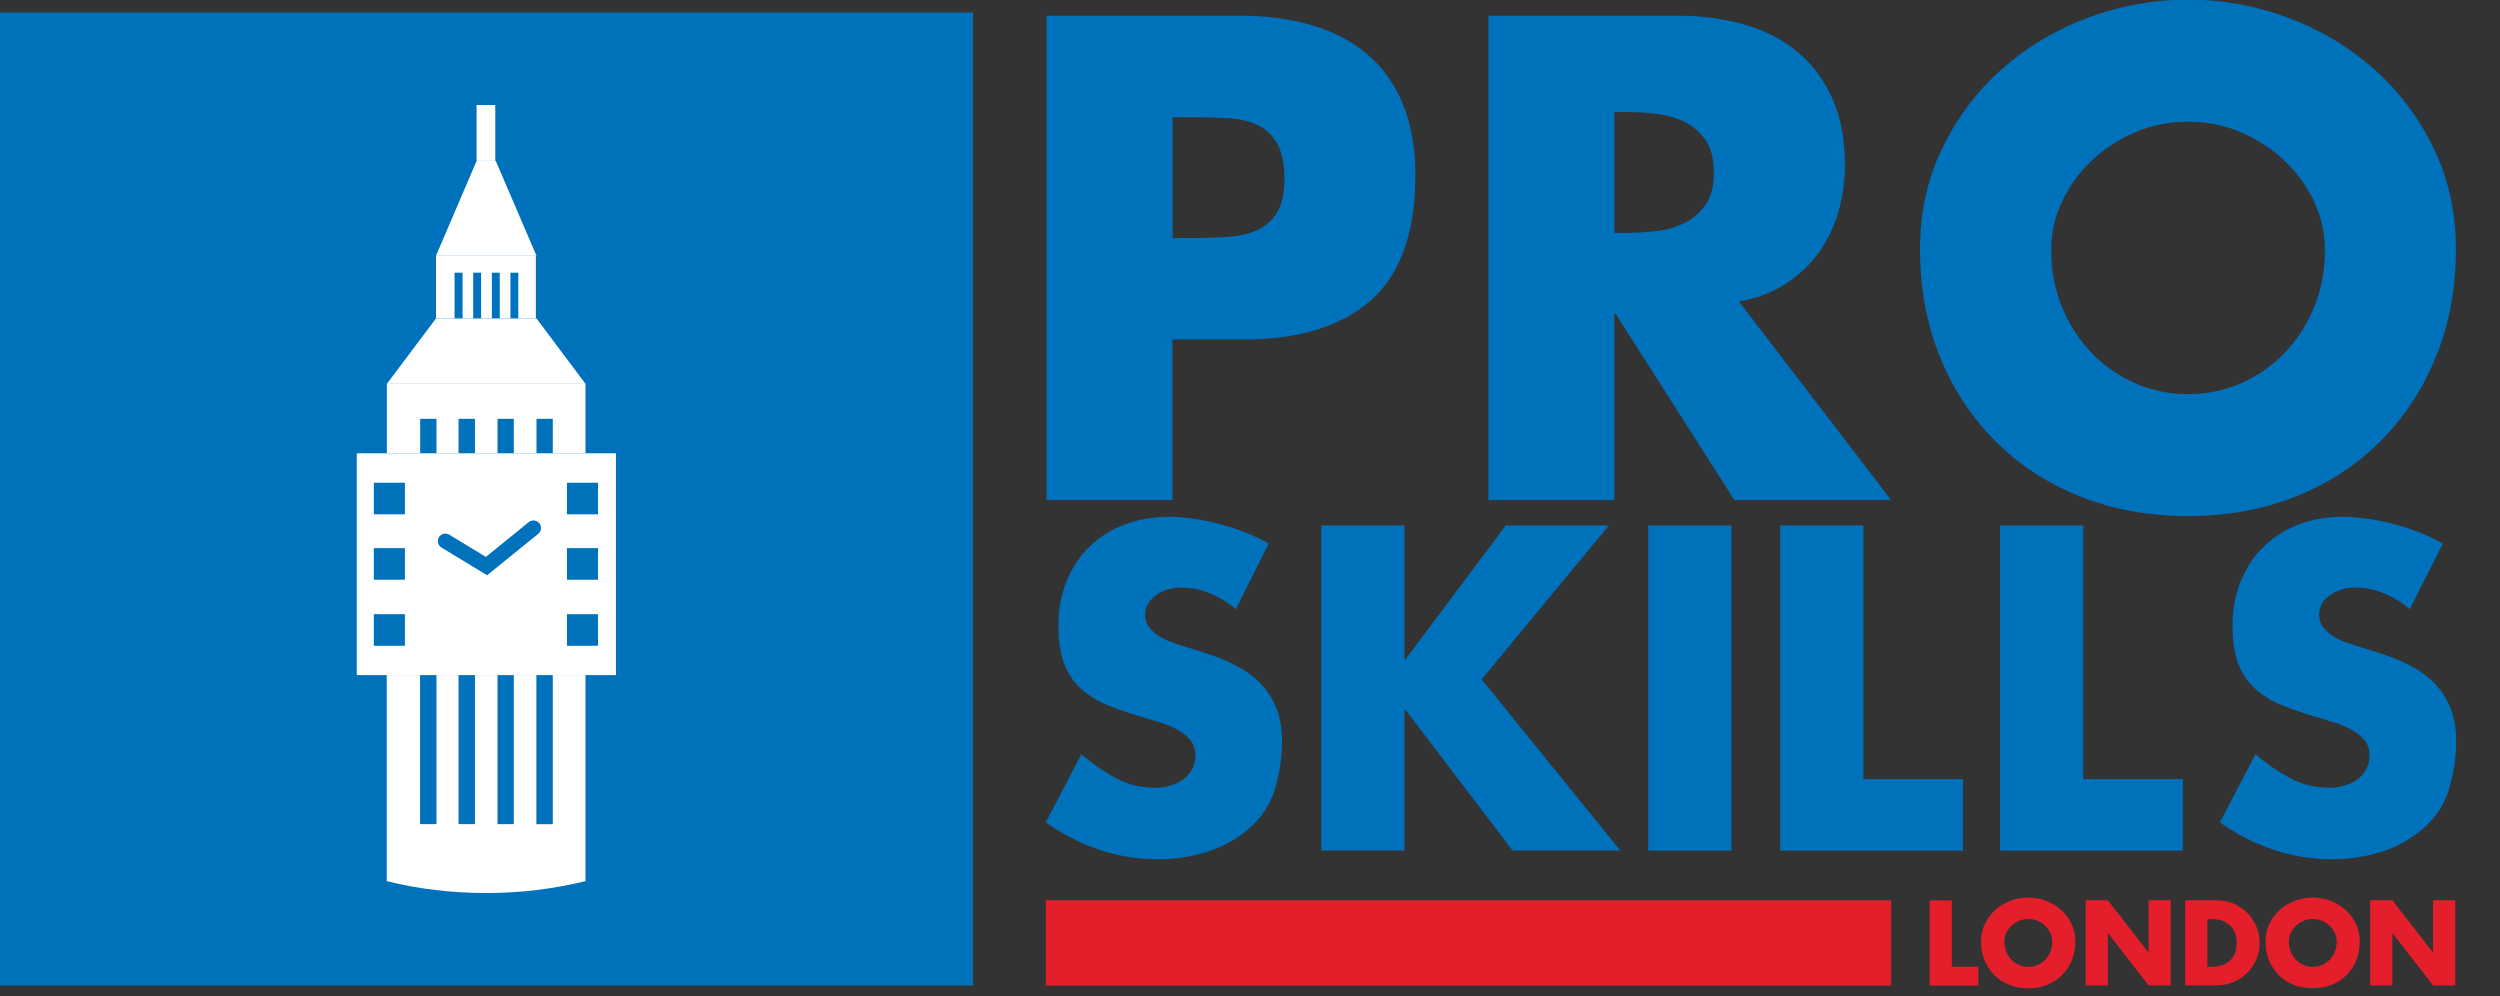
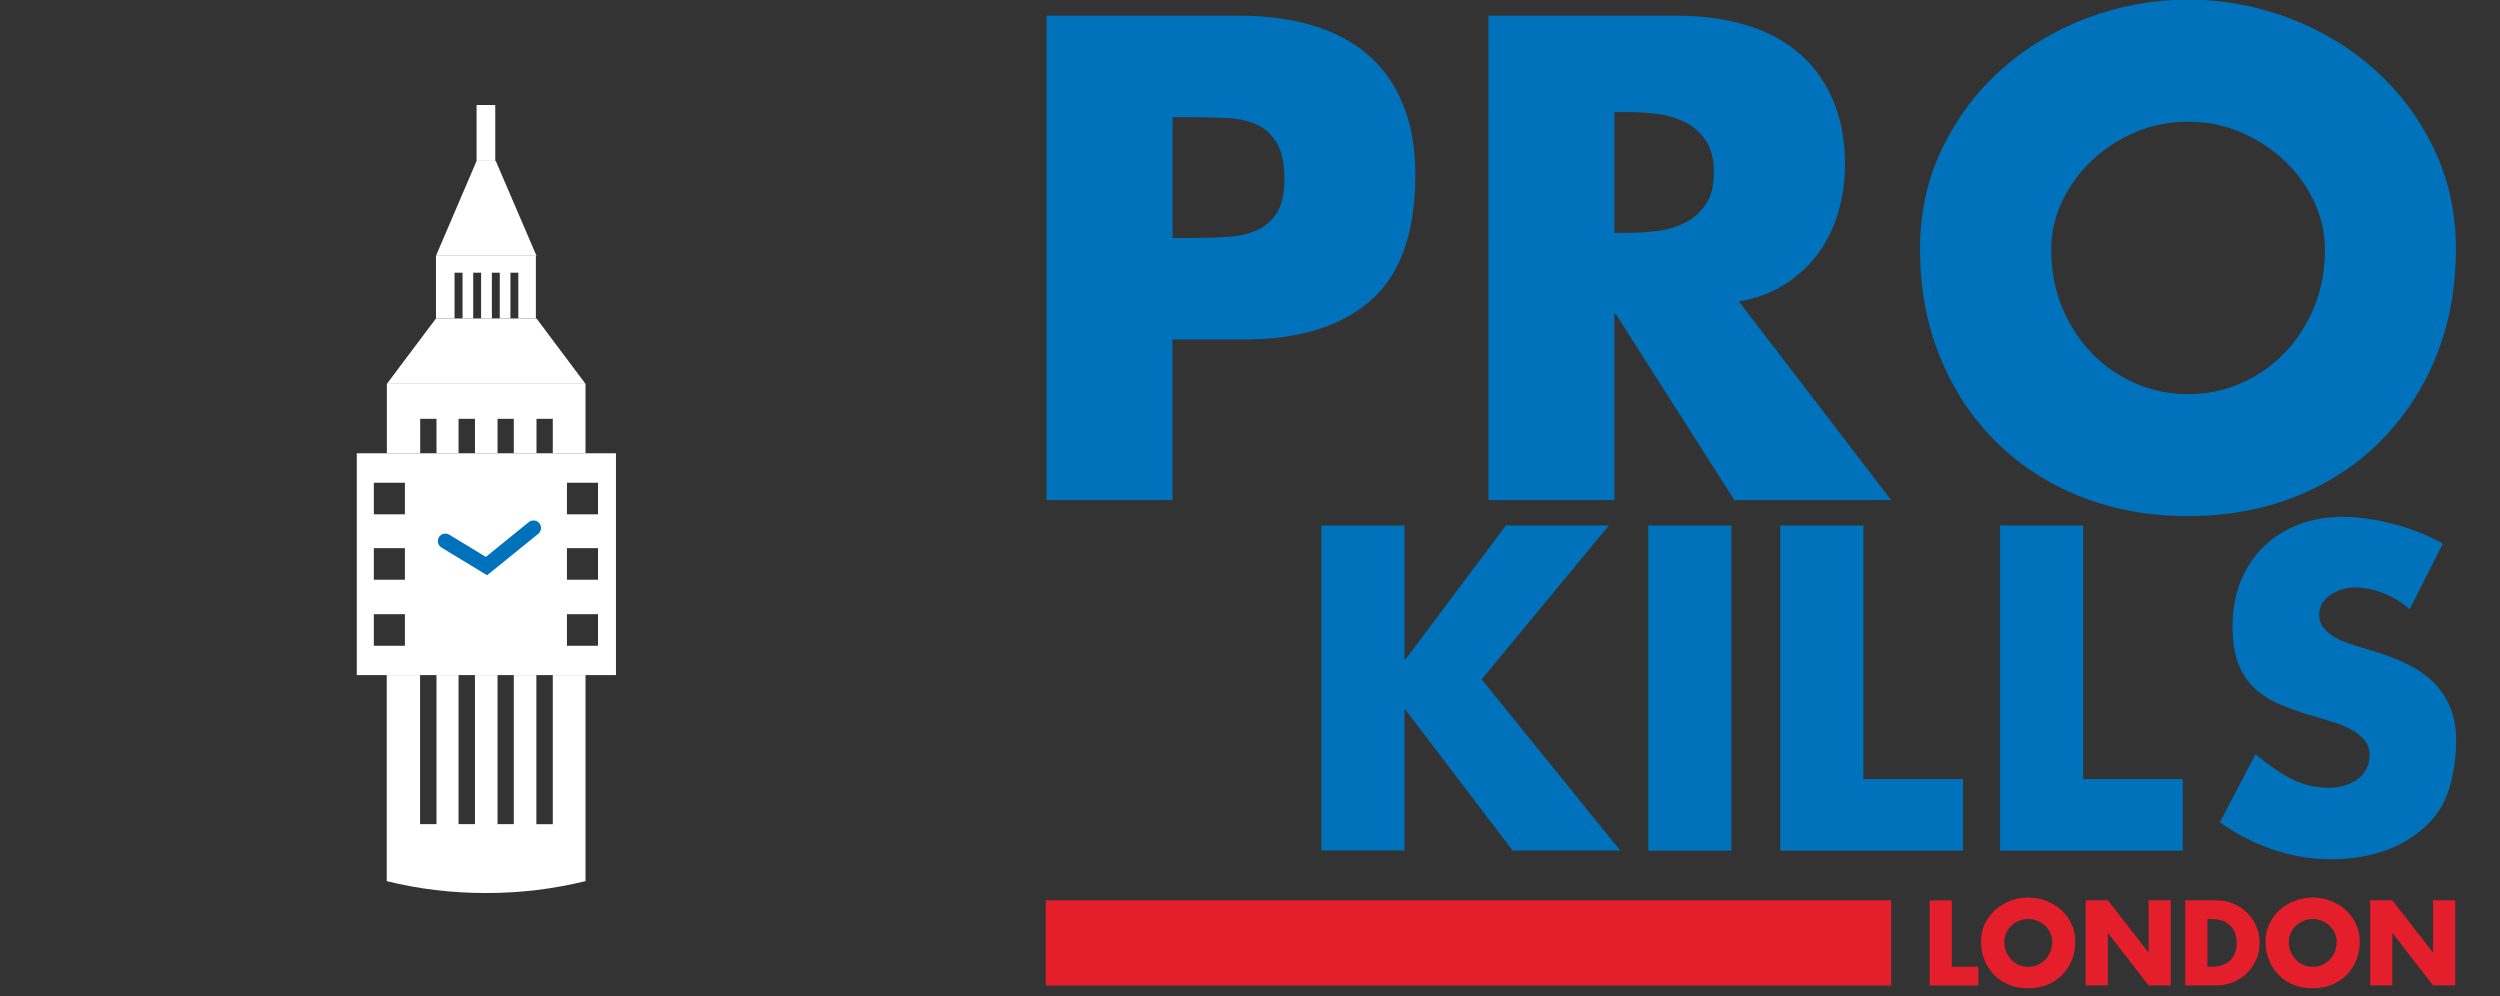
<svg xmlns="http://www.w3.org/2000/svg" version="1.1" id="Layer_1" x="0px" y="0px" viewBox="0 0 199.49 79.49" style="enable-background:new 0 0 199.49 79.49;" xml:space="preserve">
  <rect x="0" y="0" width="199.49" height="79.49" fill="#333333" stroke="none" />
  <style type="text/css">
	.st0{fill:#E41E2B;}
	.st1{fill:#0072BC;}
	.st2{fill:#FFFFFF;}
	.st3{fill:#FDFDFB;}
	.st4{fill:none;}
	.st5{fill:none;stroke:#0072BC;stroke-width:1.2;stroke-linecap:round;stroke-miterlimit:10;}
</style>
  <g>
    <g>
      <path class="st0" d="M155.74,77.14h2.12v1.5h-3.88v-6.79h1.77V77.14z" />
      <path class="st0" d="M161.85,71.62c0.49,0,0.96,0.09,1.41,0.26c0.45,0.17,0.85,0.41,1.2,0.72c0.35,0.31,0.63,0.68,0.83,1.11    c0.21,0.43,0.31,0.9,0.31,1.41c0,0.55-0.09,1.06-0.28,1.51c-0.19,0.46-0.45,0.85-0.78,1.18c-0.33,0.33-0.73,0.59-1.19,0.78    c-0.46,0.18-0.96,0.27-1.51,0.27c-0.55,0-1.05-0.09-1.51-0.27c-0.46-0.18-0.86-0.44-1.19-0.78c-0.33-0.33-0.59-0.73-0.78-1.18    c-0.19-0.46-0.28-0.96-0.28-1.51c0-0.51,0.1-0.98,0.31-1.41c0.21-0.43,0.48-0.8,0.83-1.11c0.35-0.31,0.75-0.55,1.2-0.72    C160.89,71.7,161.36,71.62,161.85,71.62z M161.85,73.33c-0.26,0-0.51,0.05-0.74,0.15c-0.23,0.1-0.43,0.23-0.61,0.4    c-0.17,0.16-0.31,0.36-0.41,0.57c-0.1,0.22-0.15,0.44-0.15,0.68c0,0.29,0.05,0.56,0.15,0.81c0.1,0.25,0.24,0.46,0.41,0.64    c0.17,0.18,0.38,0.32,0.61,0.42c0.23,0.1,0.48,0.15,0.74,0.15c0.26,0,0.51-0.05,0.74-0.15c0.23-0.1,0.43-0.24,0.61-0.42    c0.17-0.18,0.31-0.39,0.41-0.64c0.1-0.25,0.15-0.52,0.15-0.81c0-0.23-0.05-0.46-0.15-0.68c-0.1-0.22-0.24-0.41-0.41-0.57    c-0.17-0.17-0.38-0.3-0.61-0.4C162.36,73.38,162.12,73.33,161.85,73.33z" />
      <path class="st0" d="M166.43,71.84h1.77l3.23,4.15h0.02v-4.15h1.77v6.79h-1.77l-3.23-4.16h-0.02v4.16h-1.77V71.84z" />
      <path class="st0" d="M174.37,71.84h2.5c0.47,0,0.92,0.09,1.34,0.26c0.42,0.17,0.78,0.41,1.09,0.72c0.31,0.31,0.56,0.67,0.74,1.08    c0.18,0.41,0.27,0.86,0.27,1.33c0,0.48-0.09,0.93-0.27,1.34c-0.18,0.41-0.43,0.77-0.74,1.08c-0.31,0.31-0.68,0.55-1.1,0.72    s-0.86,0.26-1.33,0.26h-2.5V71.84z M176.13,77.14h0.4c0.26,0,0.52-0.04,0.75-0.11c0.24-0.08,0.44-0.19,0.62-0.34    c0.18-0.15,0.32-0.35,0.42-0.59c0.11-0.24,0.16-0.53,0.16-0.86c0-0.31-0.05-0.58-0.14-0.81c-0.1-0.23-0.23-0.43-0.4-0.59    c-0.17-0.16-0.38-0.29-0.61-0.37c-0.24-0.08-0.5-0.13-0.78-0.13h-0.41V77.14z" />
      <path class="st0" d="M184.55,71.62c0.49,0,0.96,0.09,1.41,0.26s0.85,0.41,1.2,0.72c0.35,0.31,0.63,0.68,0.83,1.11    c0.21,0.43,0.31,0.9,0.31,1.41c0,0.55-0.09,1.06-0.28,1.51c-0.19,0.46-0.45,0.85-0.78,1.18c-0.33,0.33-0.73,0.59-1.19,0.78    c-0.46,0.18-0.96,0.27-1.51,0.27c-0.55,0-1.05-0.09-1.51-0.27c-0.46-0.18-0.86-0.44-1.19-0.78c-0.33-0.33-0.59-0.73-0.78-1.18    c-0.19-0.46-0.28-0.96-0.28-1.51c0-0.51,0.1-0.98,0.31-1.41c0.21-0.43,0.48-0.8,0.83-1.11c0.35-0.31,0.75-0.55,1.2-0.72    C183.6,71.7,184.07,71.62,184.55,71.62z M184.55,73.33c-0.26,0-0.51,0.05-0.74,0.15c-0.23,0.1-0.43,0.23-0.61,0.4    c-0.17,0.16-0.31,0.36-0.41,0.57c-0.1,0.22-0.15,0.44-0.15,0.68c0,0.29,0.05,0.56,0.15,0.81c0.1,0.25,0.24,0.46,0.41,0.64    c0.17,0.18,0.38,0.32,0.61,0.42c0.23,0.1,0.48,0.15,0.74,0.15s0.51-0.05,0.74-0.15c0.23-0.1,0.43-0.24,0.61-0.42    c0.17-0.18,0.31-0.39,0.41-0.64c0.1-0.25,0.15-0.52,0.15-0.81c0-0.23-0.05-0.46-0.15-0.68c-0.1-0.22-0.24-0.41-0.41-0.57    c-0.17-0.17-0.38-0.3-0.61-0.4C185.07,73.38,184.82,73.33,184.55,73.33z" />
      <path class="st0" d="M189.13,71.84h1.77l3.23,4.15h0.02v-4.15h1.77v6.79h-1.77l-3.23-4.16h-0.02v4.16h-1.77V71.84z" />
    </g>
  </g>
  <path class="st1" d="M83.51,1.25h15.38c2.08,0,3.99,0.25,5.72,0.74c1.73,0.5,3.2,1.26,4.43,2.28c1.23,1.03,2.19,2.34,2.87,3.95  c0.68,1.61,1.03,3.52,1.03,5.74c0,4.58-1.18,7.91-3.54,10c-2.36,2.08-5.74,3.13-10.15,3.13h-5.69v12.82H83.51V1.25z M93.56,18.99  h1.69c0.92,0,1.81-0.03,2.67-0.08c0.85-0.05,1.62-0.22,2.31-0.51c0.68-0.29,1.23-0.75,1.64-1.38c0.41-0.63,0.62-1.55,0.62-2.74  c0-1.23-0.2-2.18-0.59-2.85c-0.39-0.67-0.92-1.15-1.56-1.46c-0.65-0.31-1.42-0.49-2.31-0.54c-0.89-0.05-1.81-0.08-2.77-0.08h-1.69  V18.99z" />
  <path class="st1" d="M150.91,39.91H138.4l-9.48-14.87h-0.1v14.87h-10.05V1.25h15.02c1.91,0,3.69,0.23,5.33,0.69  c1.64,0.46,3.06,1.18,4.25,2.15c1.2,0.97,2.14,2.21,2.82,3.72c0.68,1.5,1.03,3.28,1.03,5.33c0,1.33-0.18,2.61-0.54,3.82  c-0.36,1.21-0.9,2.31-1.61,3.28c-0.72,0.97-1.61,1.79-2.67,2.46c-1.06,0.67-2.27,1.12-3.64,1.36L150.91,39.91z M128.82,18.58h0.97  c0.82,0,1.64-0.05,2.46-0.15c0.82-0.1,1.56-0.32,2.23-0.67c0.67-0.34,1.21-0.83,1.64-1.46c0.43-0.63,0.64-1.48,0.64-2.54  c0-1.06-0.21-1.9-0.64-2.54c-0.43-0.63-0.97-1.12-1.64-1.46c-0.67-0.34-1.41-0.56-2.23-0.67c-0.82-0.1-1.64-0.15-2.46-0.15h-0.97  V18.58z" />
  <path class="st1" d="M174.6-0.03c2.77,0,5.44,0.49,8.02,1.46c2.58,0.97,4.86,2.34,6.84,4.1c1.98,1.76,3.56,3.86,4.74,6.31  c1.18,2.44,1.77,5.12,1.77,8.02c0,3.14-0.53,6.02-1.59,8.61c-1.06,2.6-2.54,4.84-4.43,6.74c-1.9,1.9-4.15,3.37-6.77,4.41  c-2.61,1.04-5.48,1.56-8.59,1.56c-3.11,0-5.97-0.52-8.59-1.56c-2.61-1.04-4.87-2.51-6.77-4.41c-1.9-1.9-3.38-4.14-4.43-6.74  c-1.06-2.6-1.59-5.47-1.59-8.61c0-2.9,0.59-5.58,1.77-8.02c1.18-2.44,2.76-4.55,4.74-6.31c1.98-1.76,4.26-3.13,6.84-4.1  C169.16,0.46,171.83-0.03,174.6-0.03z M174.6,9.71c-1.5,0-2.91,0.28-4.23,0.85c-1.32,0.56-2.47,1.32-3.46,2.26  c-0.99,0.94-1.78,2.02-2.36,3.25c-0.58,1.23-0.87,2.51-0.87,3.85c0,1.67,0.29,3.21,0.87,4.61c0.58,1.4,1.37,2.61,2.36,3.64  c0.99,1.03,2.14,1.83,3.46,2.41c1.32,0.58,2.73,0.87,4.23,0.87c1.5,0,2.91-0.29,4.23-0.87c1.32-0.58,2.47-1.38,3.46-2.41  c0.99-1.02,1.78-2.24,2.36-3.64c0.58-1.4,0.87-2.94,0.87-4.61c0-1.33-0.29-2.61-0.87-3.85c-0.58-1.23-1.37-2.31-2.36-3.25  c-0.99-0.94-2.15-1.69-3.46-2.26C177.51,9.99,176.1,9.71,174.6,9.71z" />
-   <path class="st1" d="M98.61,48.61c-0.61-0.53-1.29-0.95-2.05-1.26c-0.76-0.31-1.54-0.47-2.35-0.47c-0.32,0-0.64,0.05-0.96,0.14  c-0.33,0.09-0.63,0.23-0.91,0.41c-0.28,0.18-0.51,0.41-0.69,0.67c-0.18,0.26-0.27,0.58-0.27,0.95c0,0.39,0.1,0.72,0.3,0.98  c0.2,0.26,0.45,0.49,0.74,0.69c0.29,0.19,0.61,0.36,0.95,0.48c0.34,0.13,0.65,0.24,0.95,0.33L96,52.05c0.88,0.28,1.7,0.6,2.47,0.98  c0.77,0.38,1.43,0.84,2,1.39c0.56,0.55,1.01,1.21,1.34,1.98c0.33,0.77,0.49,1.68,0.49,2.74c0,1.29-0.19,2.55-0.56,3.8  c-0.37,1.25-1.07,2.31-2.08,3.18C98.64,67,97.5,67.62,96.24,68c-1.26,0.38-2.54,0.57-3.82,0.57c-1.62,0-3.2-0.26-4.72-0.77  c-1.52-0.52-2.94-1.24-4.25-2.18l2.84-5.44c0.83,0.73,1.74,1.36,2.71,1.89c0.97,0.53,2.03,0.79,3.18,0.79  c0.38,0,0.77-0.05,1.15-0.16c0.38-0.1,0.73-0.26,1.03-0.46c0.31-0.21,0.55-0.48,0.74-0.81c0.19-0.33,0.29-0.73,0.29-1.19  c0-0.48-0.14-0.88-0.42-1.2c-0.28-0.32-0.63-0.6-1.05-0.83c-0.42-0.23-0.86-0.41-1.32-0.55c-0.46-0.14-0.87-0.26-1.24-0.38  c-1.04-0.3-1.98-0.61-2.83-0.95c-0.85-0.33-1.57-0.76-2.18-1.29c-0.61-0.53-1.08-1.19-1.4-2c-0.33-0.8-0.49-1.83-0.49-3.1  c0-1.31,0.22-2.5,0.66-3.58c0.44-1.08,1.05-2,1.83-2.75c0.78-0.76,1.7-1.34,2.77-1.75c1.07-0.41,2.25-0.62,3.54-0.62  c0.63,0,1.3,0.05,2.01,0.16c0.71,0.1,1.41,0.25,2.1,0.43c0.69,0.18,1.36,0.41,2.03,0.67c0.67,0.26,1.28,0.56,1.84,0.88L98.61,48.61z  " />
  <path class="st1" d="M120.16,41.93h8.22l-10.15,12.28l11.06,13.66h-8.59l-8.56-11.25h-0.07v11.25h-6.63V41.93h6.63v10.7h0.07  L120.16,41.93z" />
  <path class="st1" d="M138.16,67.88h-6.63V41.93h6.63V67.88z" />
  <path class="st1" d="M148.69,62.17h7.95v5.71h-14.58V41.93h6.63V62.17z" />
  <path class="st1" d="M166.23,62.17h7.95v5.71h-14.58V41.93h6.63V62.17z" />
  <path class="st1" d="M192.29,48.61c-0.61-0.53-1.29-0.95-2.05-1.26c-0.76-0.31-1.54-0.47-2.35-0.47c-0.32,0-0.64,0.05-0.96,0.14  c-0.33,0.09-0.63,0.23-0.91,0.41c-0.28,0.18-0.51,0.41-0.69,0.67c-0.18,0.26-0.27,0.58-0.27,0.95c0,0.39,0.1,0.72,0.3,0.98  c0.2,0.26,0.45,0.49,0.74,0.69c0.29,0.19,0.61,0.36,0.95,0.48c0.34,0.13,0.65,0.24,0.95,0.33l1.69,0.52c0.88,0.28,1.7,0.6,2.47,0.98  c0.77,0.38,1.43,0.84,2,1.39c0.56,0.55,1.01,1.21,1.34,1.98c0.33,0.77,0.49,1.68,0.49,2.74c0,1.29-0.19,2.55-0.56,3.8  c-0.37,1.25-1.07,2.31-2.08,3.18c-1.02,0.87-2.15,1.5-3.42,1.88c-1.26,0.38-2.54,0.57-3.82,0.57c-1.62,0-3.2-0.26-4.72-0.77  c-1.52-0.52-2.94-1.24-4.25-2.18l2.84-5.44c0.83,0.73,1.74,1.36,2.71,1.89c0.97,0.53,2.03,0.79,3.18,0.79  c0.38,0,0.77-0.05,1.15-0.16s0.73-0.26,1.03-0.46c0.31-0.21,0.55-0.48,0.74-0.81c0.19-0.33,0.29-0.73,0.29-1.19  c0-0.48-0.14-0.88-0.42-1.2c-0.28-0.32-0.63-0.6-1.05-0.83c-0.42-0.23-0.86-0.41-1.32-0.55c-0.46-0.14-0.87-0.26-1.24-0.38  c-1.04-0.3-1.98-0.61-2.83-0.95c-0.85-0.33-1.57-0.76-2.18-1.29c-0.61-0.53-1.08-1.19-1.4-2c-0.33-0.8-0.49-1.83-0.49-3.1  c0-1.31,0.22-2.5,0.66-3.58c0.44-1.08,1.05-2,1.83-2.75c0.78-0.76,1.7-1.34,2.77-1.75c1.07-0.41,2.25-0.62,3.54-0.62  c0.63,0,1.3,0.05,2.01,0.16c0.71,0.1,1.41,0.25,2.1,0.43c0.69,0.18,1.36,0.41,2.03,0.67c0.67,0.26,1.28,0.56,1.84,0.88L192.29,48.61  z" />
-   <rect y="1" class="st1" width="77.64" height="77.64" />
  <g>
    <polygon class="st2" points="42.81,20.41 34.79,20.41 38.03,12.84 39.56,12.84  " />
    <polygon class="st2" points="46.72,30.63 30.87,30.63 34.79,25.41 42.81,25.41  " />
    <circle class="st3" cx="38.8" cy="45" r="5.27" />
    <g>
      <g>
        <g>
          <polygon class="st2" points="34.79,20.41 34.79,25.41 36.27,25.41 36.27,21.76 36.91,21.76 36.91,25.41 37.76,25.41       37.76,21.76 38.39,21.76 38.39,25.41 39.25,25.41 39.25,21.76 39.88,21.76 39.88,25.41 40.73,25.41 40.73,21.76 41.36,21.76       41.36,25.41 42.76,25.41 42.76,20.41     " />
        </g>
        <g>
          <rect x="39.7" y="53.87" class="st4" width="1.31" height="11.89" />
          <rect x="39.7" y="33.42" class="st4" width="1.31" height="2.75" />
          <rect x="42.81" y="53.87" class="st4" width="1.31" height="11.89" />
          <rect x="42.81" y="33.42" class="st4" width="1.31" height="2.75" />
-           <rect x="36.59" y="53.87" class="st4" width="1.31" height="11.89" />
          <rect x="33.53" y="53.87" class="st4" width="1.31" height="11.89" />
-           <rect x="36.59" y="33.42" class="st4" width="1.31" height="2.75" />
          <rect x="29.83" y="49.01" class="st4" width="1.04" height="2.52" />
          <rect x="46.72" y="49.01" class="st4" width="0.99" height="2.52" />
          <rect x="46.72" y="38.51" class="st4" width="0.99" height="2.52" />
          <rect x="46.72" y="43.74" class="st4" width="0.99" height="2.52" />
          <rect x="29.83" y="38.51" class="st4" width="1.04" height="2.52" />
-           <rect x="33.53" y="33.42" class="st4" width="1.31" height="2.75" />
          <rect x="29.83" y="43.74" class="st4" width="1.04" height="2.52" />
          <path class="st2" d="M44.11,65.77h-1.31V53.87H41v11.89H39.7V53.87h-1.8v11.89h-1.31V53.87h-1.76v11.89h-1.31V53.87h-2.66v16.44      c2.52,0.63,5.18,0.95,7.93,0.95c2.75,0,5.36-0.32,7.93-0.95V53.87h-2.61V65.77z" />
          <polygon class="st2" points="33.53,33.42 34.83,33.42 34.83,36.17 36.59,36.17 36.59,33.42 37.9,33.42 37.9,36.17 39.7,36.17       39.7,33.42 41,33.42 41,36.17 42.81,36.17 42.81,33.42 44.11,33.42 44.11,36.17 46.72,36.17 46.72,30.63 30.87,30.63       30.87,36.17 33.53,36.17     " />
          <path class="st2" d="M46.72,36.17h-2.61h-1.31H41H39.7h-1.8h-1.31h-1.76h-1.31h-2.66h-2.39v17.7h2.39h2.66h1.31h1.76h1.31h1.8      H41h1.8h1.31h2.61h2.43v-17.7H46.72z M32.31,51.53h-1.44h-1.04v-2.52h1.04h1.44V51.53z M32.31,46.26h-1.44h-1.04v-2.52h1.04      h1.44V46.26z M32.31,41.04h-1.44h-1.04v-2.52h1.04h1.44V41.04z M47.72,51.53h-0.99h-1.49v-2.52h1.49h0.99V51.53z M47.72,46.26      h-0.99h-1.49v-2.52h1.49h0.99V46.26z M47.72,41.04h-0.99h-1.49v-2.52h1.49h0.99V41.04z" />
        </g>
      </g>
      <rect x="38.03" y="8.38" class="st2" width="1.49" height="4.46" />
    </g>
  </g>
  <rect x="83.45" y="71.84" class="st0" width="67.46" height="6.8" />
  <polyline class="st5" points="35.54,43.18 38.82,45.17 42.57,42.13 " />
</svg>